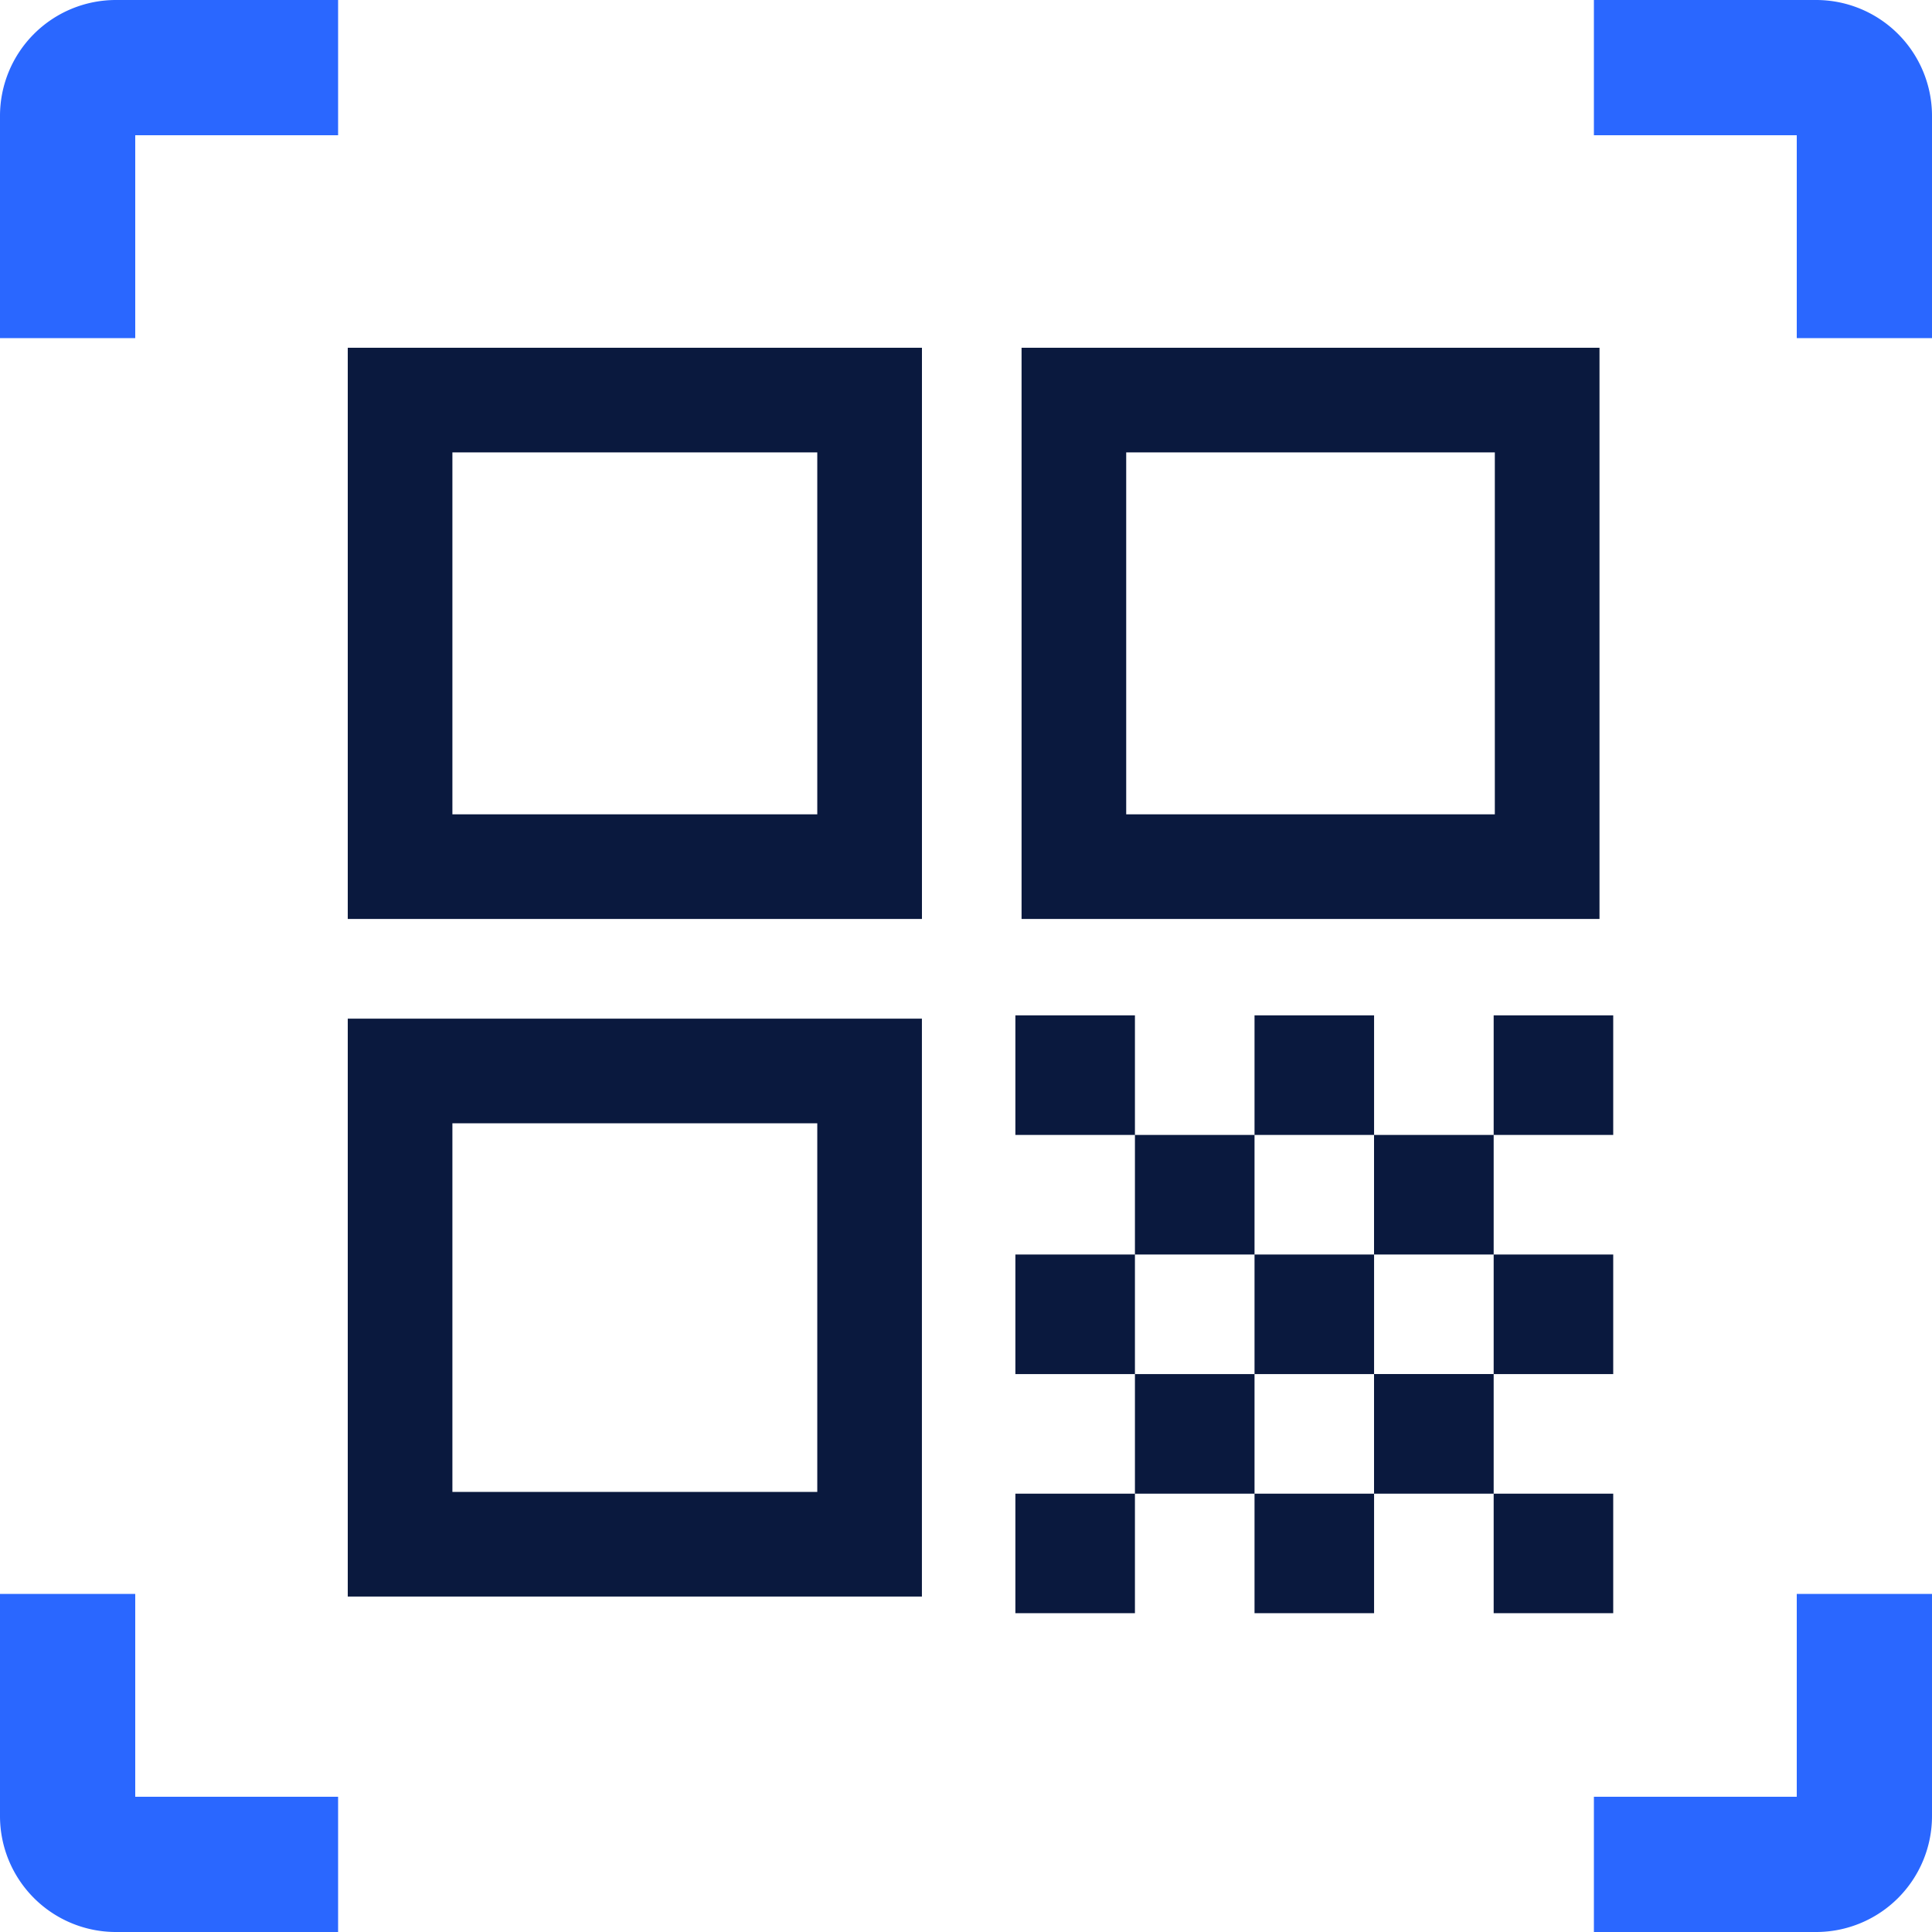
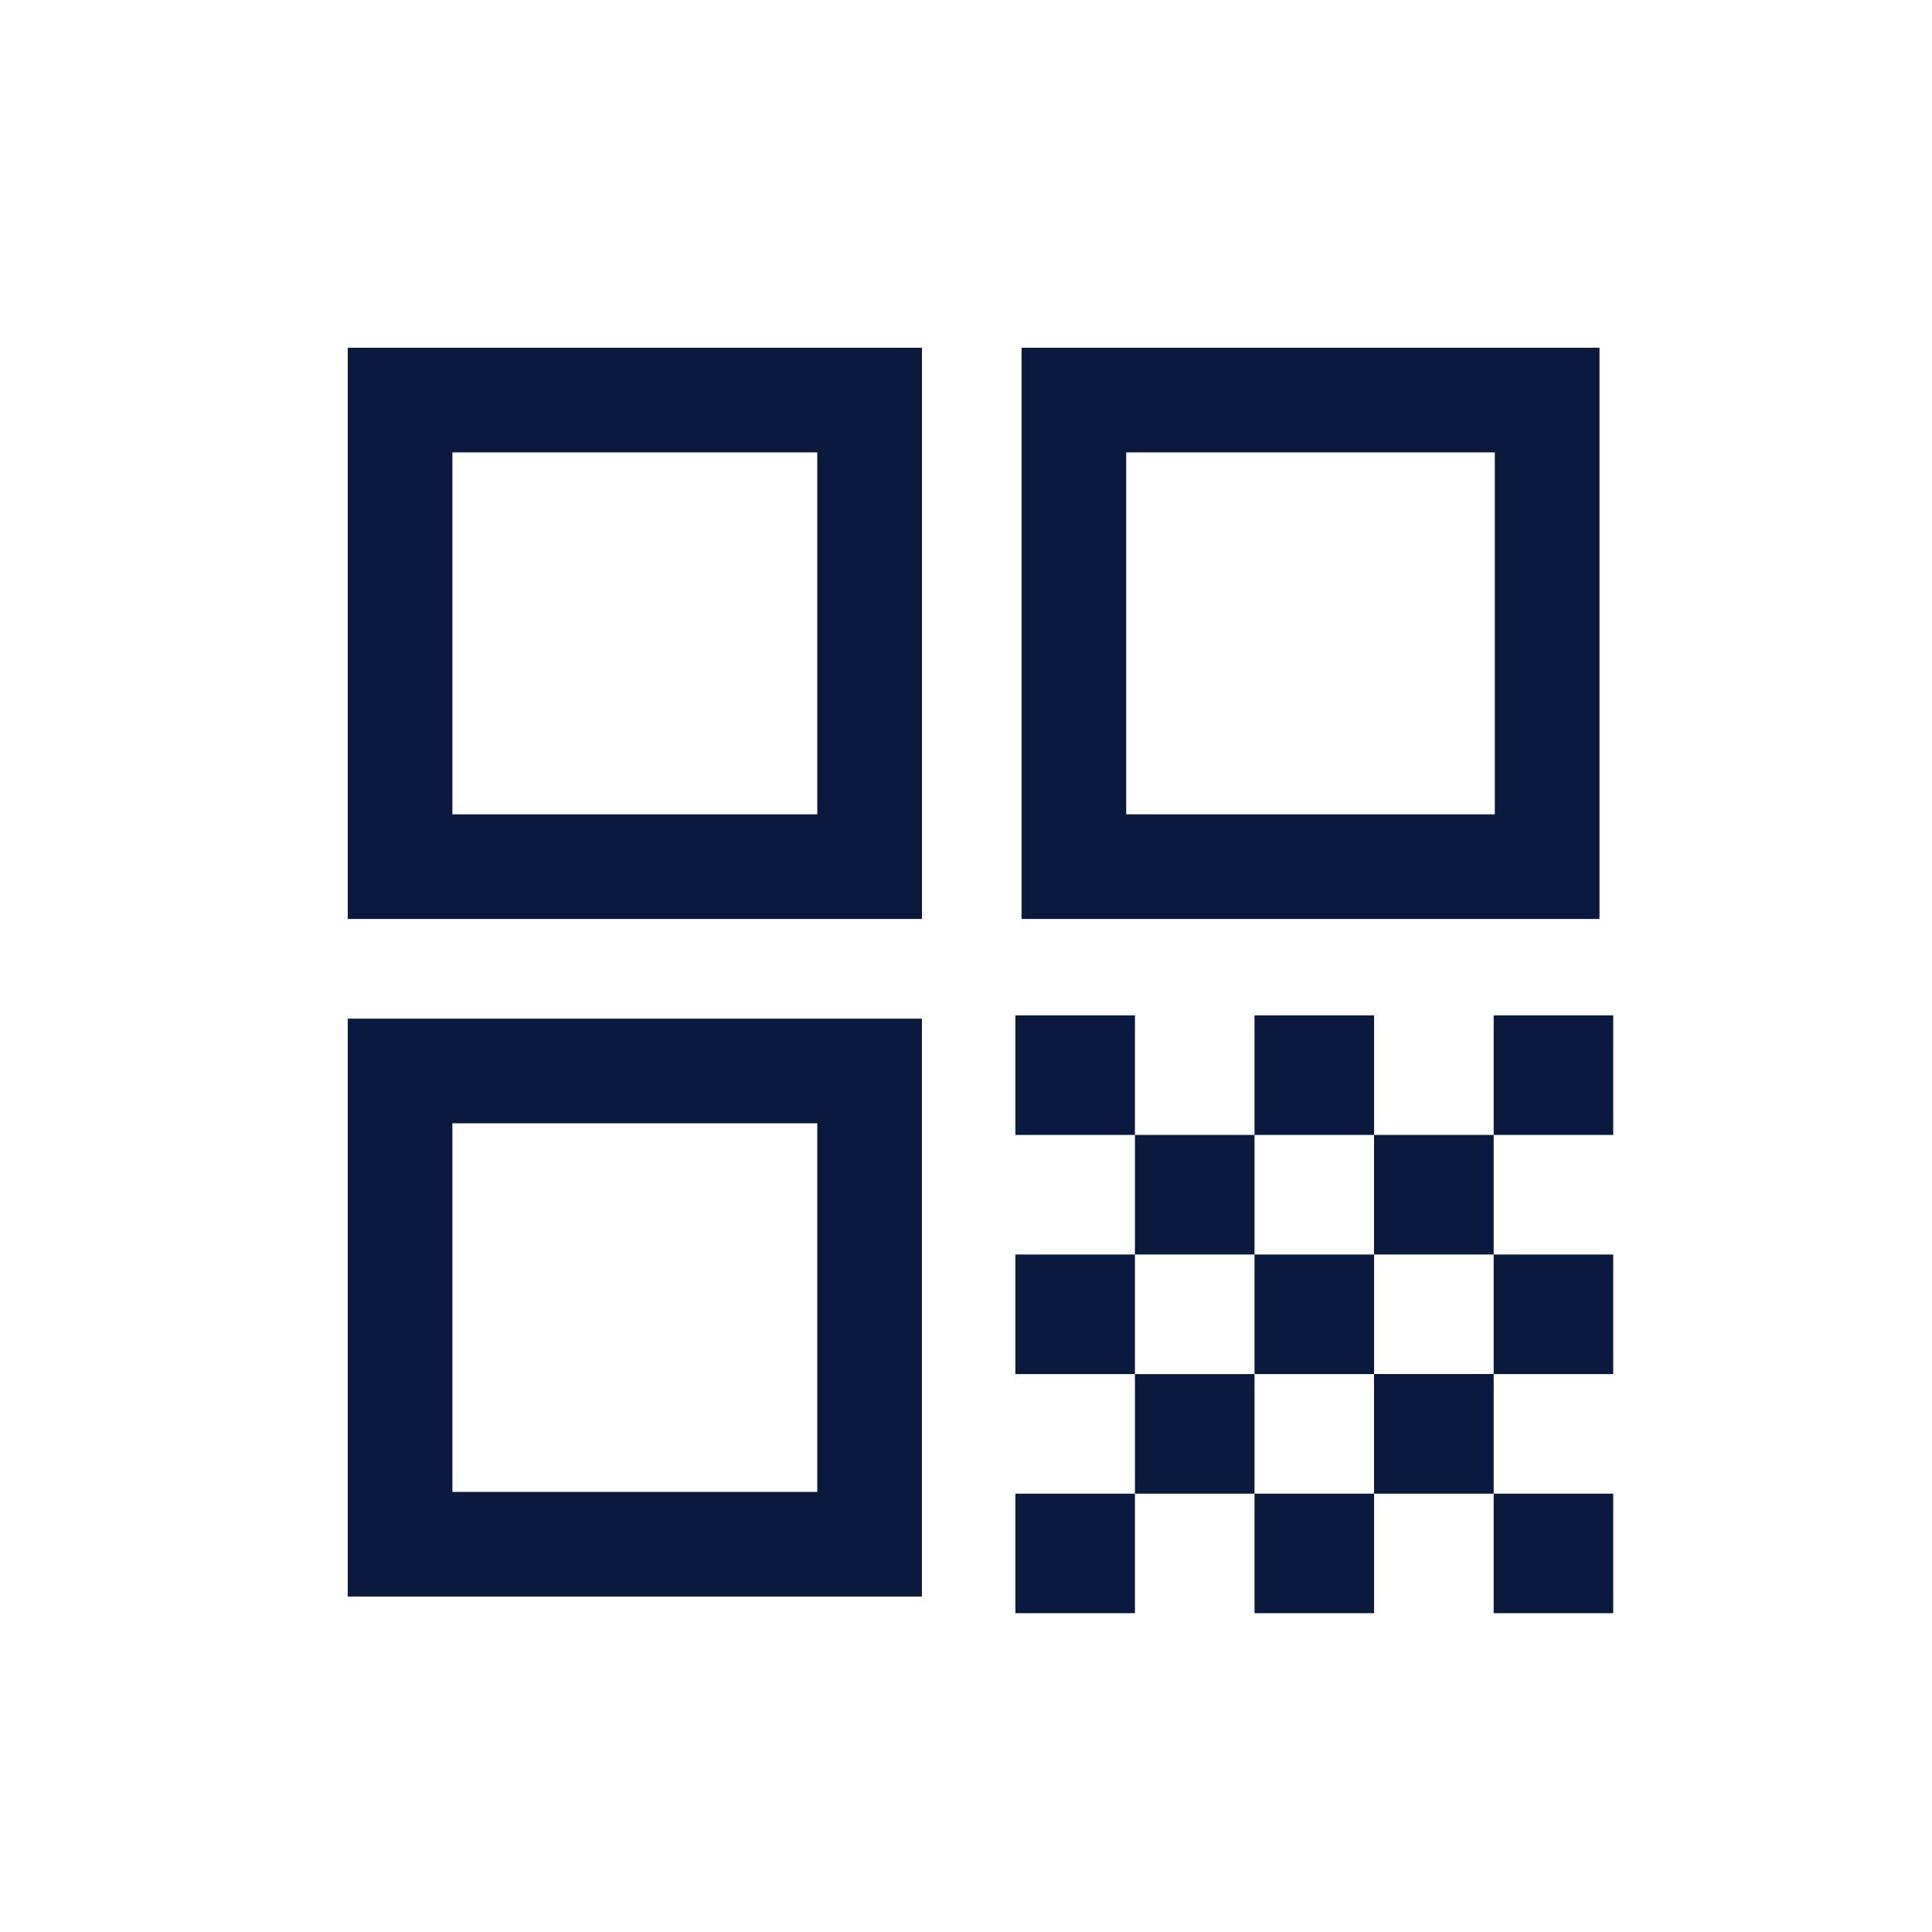
<svg xmlns="http://www.w3.org/2000/svg" width="50" height="50" viewBox="0 0 50 50">
  <g fill-rule="nonzero" fill="none">
-     <path d="M3 50h5.75v-3.5H3.5v-5.25H0V47a3 3 0 0 0 3 3zm47-3v-5.75h-3.5v5.25h-5.25V50H47a3 3 0 0 0 3-3zm0-38.25h-3.5V3.5h-5.25V0H47a3 3 0 0 1 3 3v5.75zM0 3v5.75h3.5V3.5h5.25V0H3a3 3 0 0 0-3 3z" fill="#2A67FF" />
-     <path d="M23.86 9v14.783H9V9h14.86zm-2.709 2.708h-9.443v9.367h9.443v-9.367zm5.127 14.57h3.094v3.094h-3.094v-3.094zm3.094 3.094h3.095v3.095h-3.095v-3.095zm9.284 6.189v3.095H35.56V35.56h3.095zm-3.095-3.094v3.094h-3.094v-3.094h3.094zm3.095-3.095v3.095H35.56v-3.095h3.095zm-3.095-3.094v3.094h-3.094v-3.094h3.094zm3.095 0h3.094v3.094h-3.094v-3.094zm-12.378 6.189h3.094v3.094h-3.094v-3.094zm0 6.189h3.094v3.094h-3.094v-3.094zm3.094-3.095h3.095v3.095h-3.095V35.56zm9.284-3.094h3.094v3.094h-3.094v-3.094zm-6.19 6.189h3.095v3.094h-3.094v-3.094zm6.19 0h3.094v3.094h-3.094v-3.094zM23.859 26.362v14.957H9V26.362h14.86zm-2.708 2.708h-9.443v9.54h9.443v-9.54zM41.395 9v14.783H26.438V9h14.957zm-2.708 2.708h-9.541v9.367h9.54v-9.367z" fill="#0A193E" />
+     <path d="M23.86 9v14.783H9V9h14.86zm-2.709 2.708h-9.443v9.367h9.443v-9.367zm5.127 14.57h3.094v3.094h-3.094v-3.094zm3.094 3.094h3.095v3.095h-3.095v-3.095m9.284 6.189v3.095H35.56V35.56h3.095zm-3.095-3.094v3.094h-3.094v-3.094h3.094zm3.095-3.095v3.095H35.56v-3.095h3.095zm-3.095-3.094v3.094h-3.094v-3.094h3.094zm3.095 0h3.094v3.094h-3.094v-3.094zm-12.378 6.189h3.094v3.094h-3.094v-3.094zm0 6.189h3.094v3.094h-3.094v-3.094zm3.094-3.095h3.095v3.095h-3.095V35.56zm9.284-3.094h3.094v3.094h-3.094v-3.094zm-6.19 6.189h3.095v3.094h-3.094v-3.094zm6.19 0h3.094v3.094h-3.094v-3.094zM23.859 26.362v14.957H9V26.362h14.86zm-2.708 2.708h-9.443v9.54h9.443v-9.54zM41.395 9v14.783H26.438V9h14.957zm-2.708 2.708h-9.541v9.367h9.54v-9.367z" fill="#0A193E" />
  </g>
</svg>